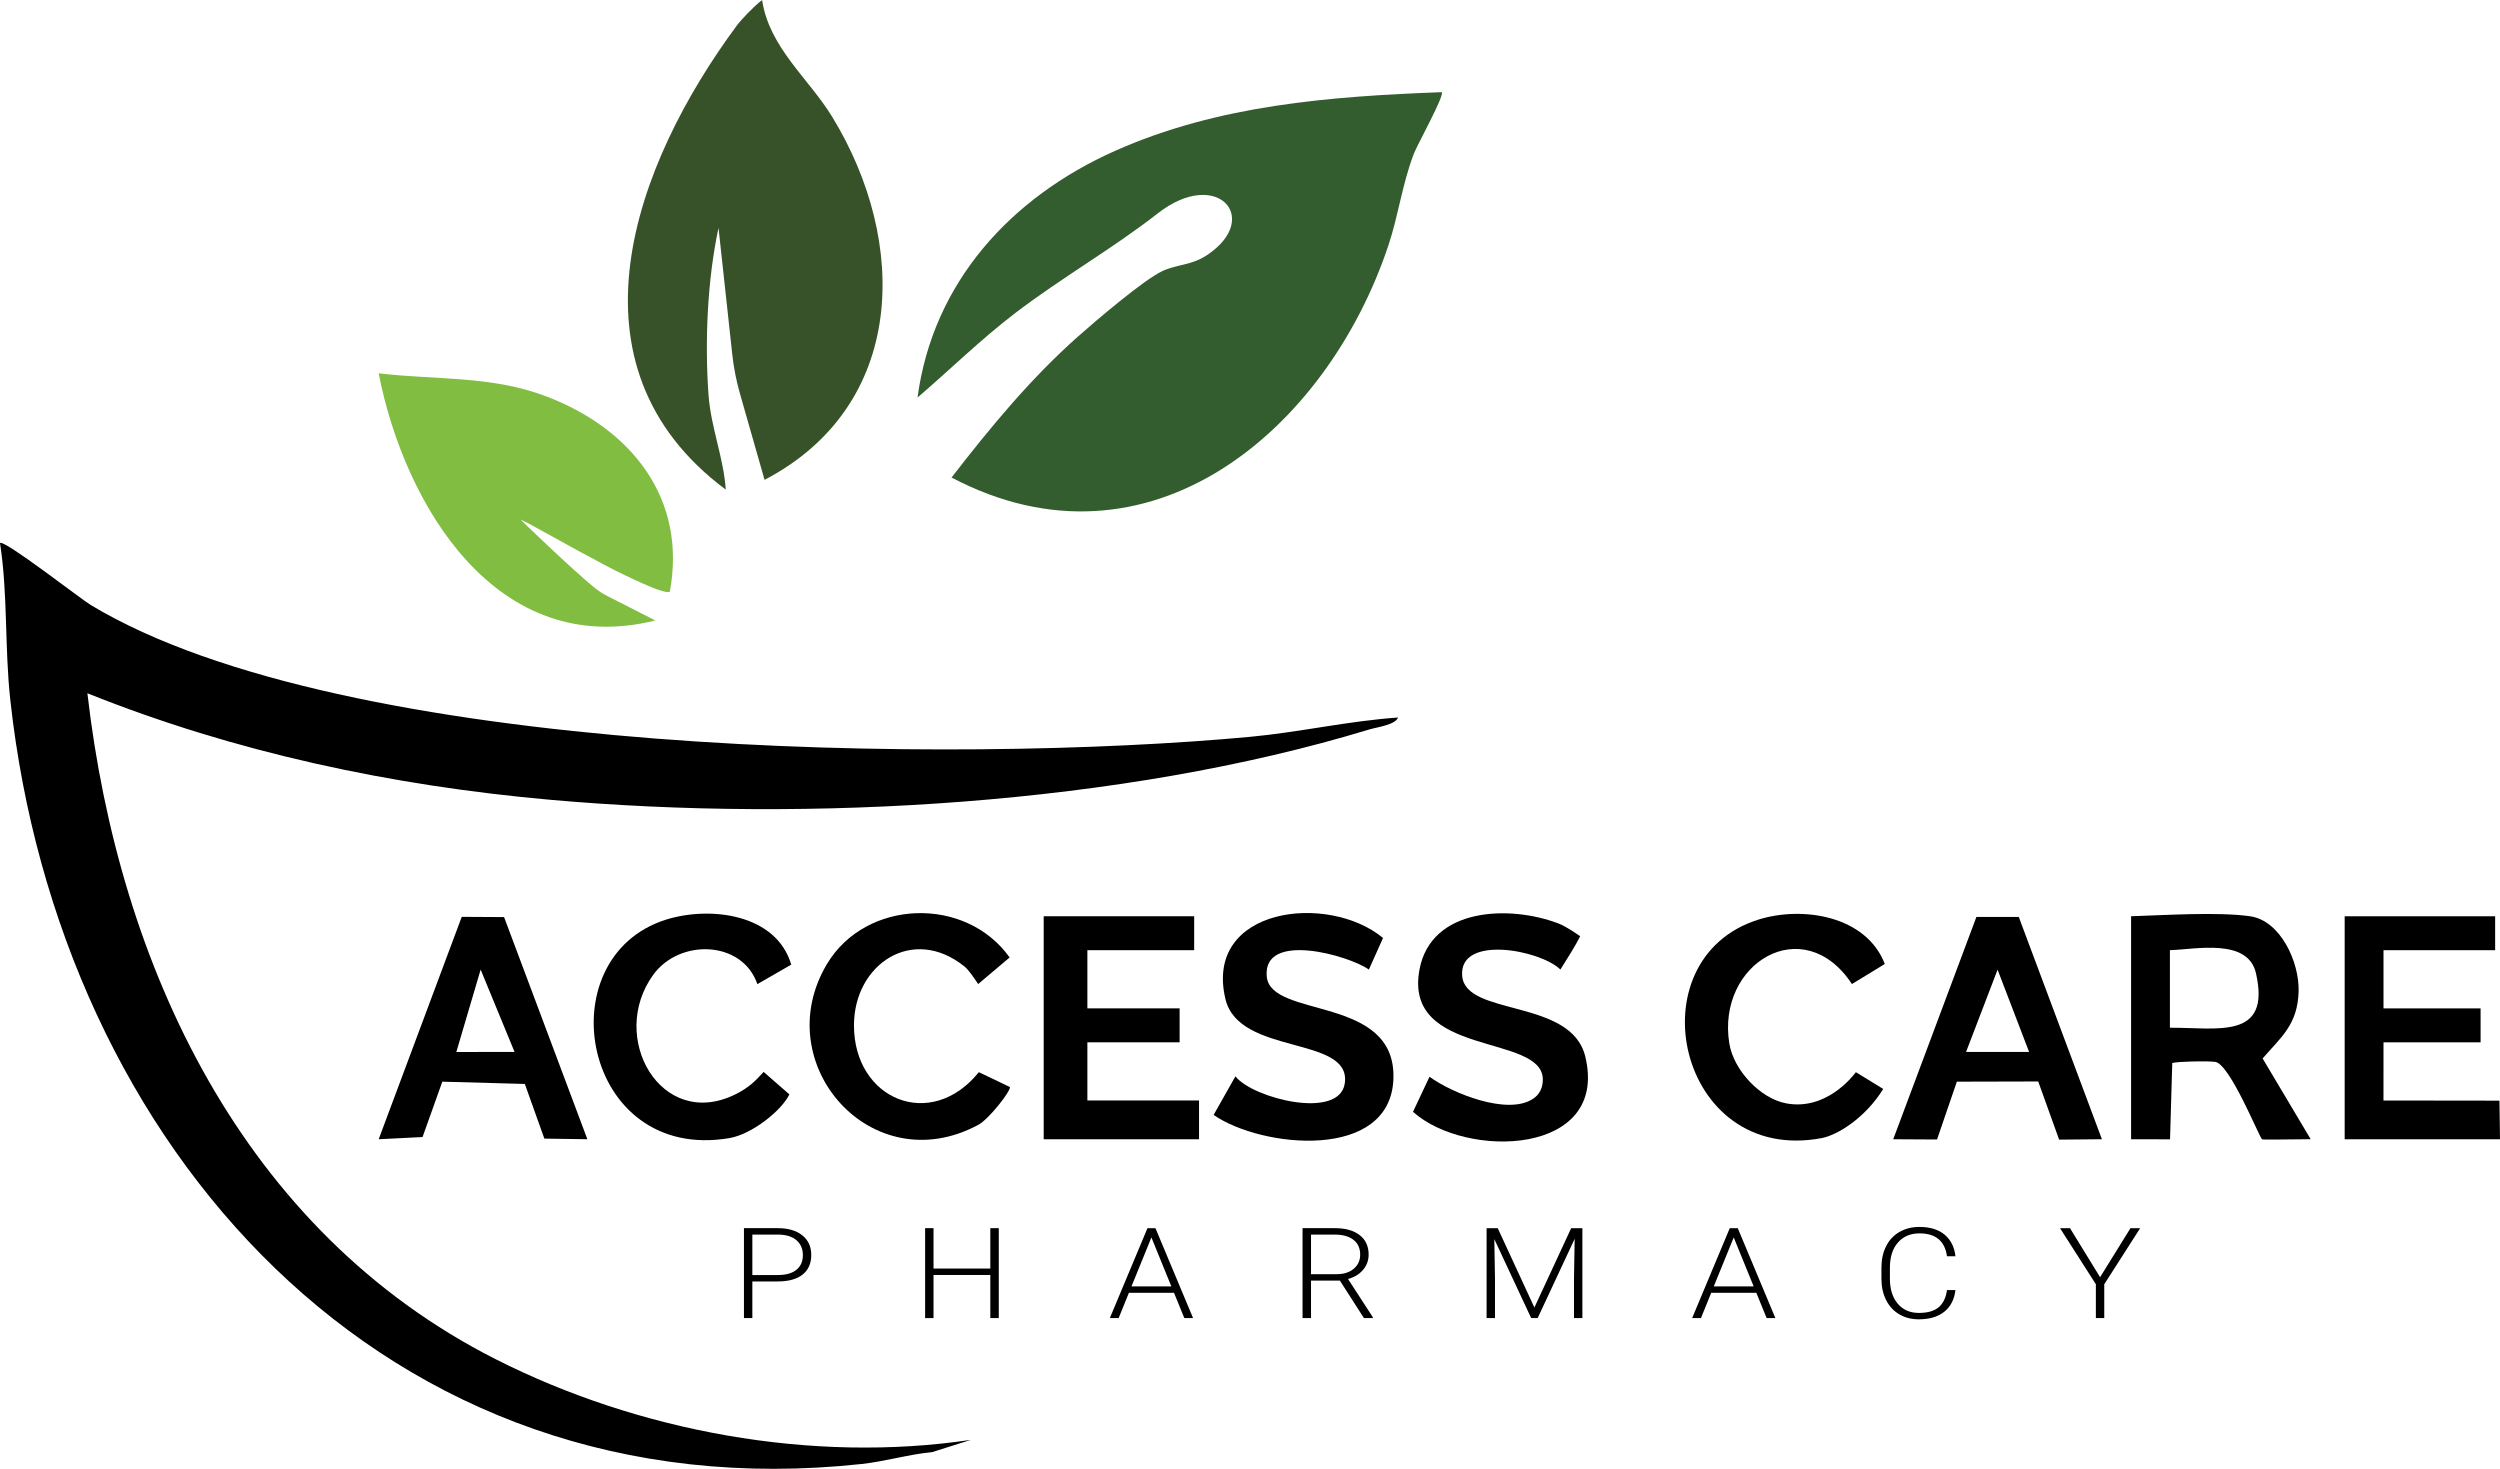
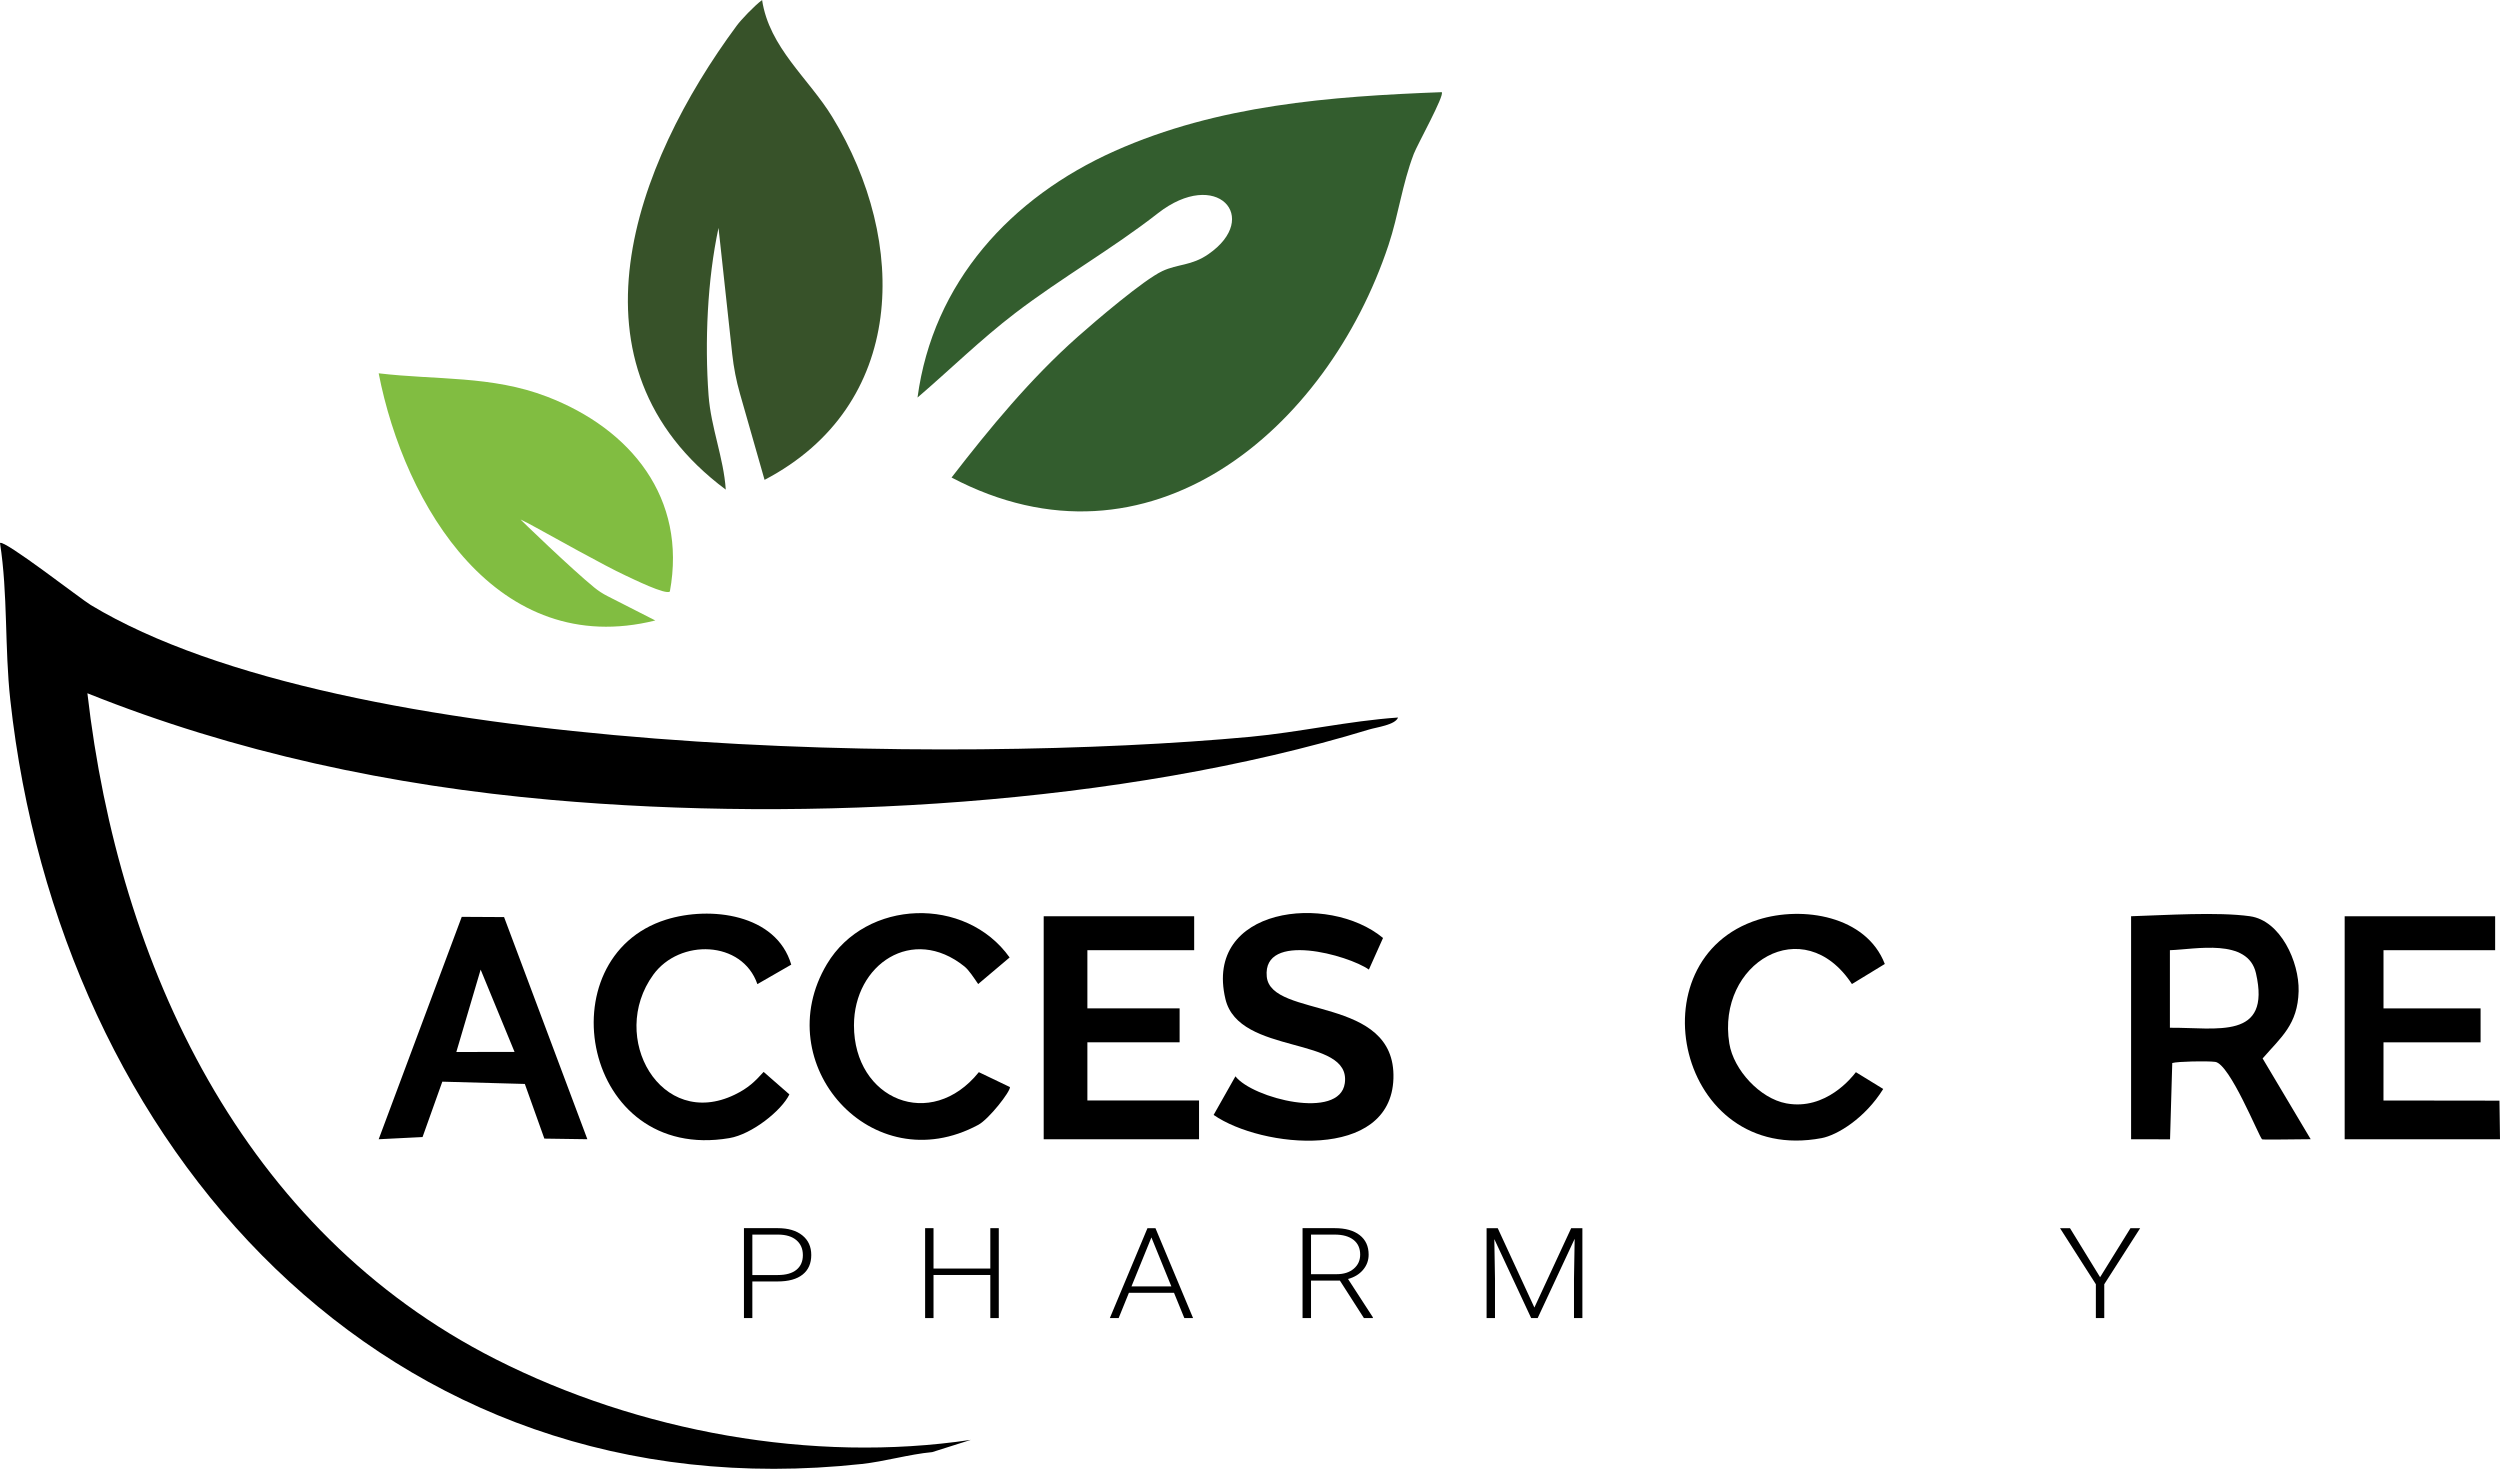
<svg xmlns="http://www.w3.org/2000/svg" id="uuid-2e03cd7d-e376-4510-ba49-9fb5250b3c98" data-name="Layer 1" viewBox="0 0 1807.95 1062.23">
  <g id="uuid-e0031674-84ec-4b27-90d8-55b7e25a54f8" data-name="rgGlRE.tif">
    <g>
      <polygon points="1807.95 823.89 1695.62 823.89 1695.62 662.62 1804.44 662.62 1804.44 687.16 1723.7 687.16 1723.7 729.23 1793.91 729.23 1793.91 753.77 1723.7 753.77 1723.68 795.86 1807.56 795.97 1807.95 823.89" />
      <path d="M1011.03,518.91c-2.01,5.35-15.37,6.96-21.08,8.7-179.28,54.59-405.23,67.34-591.48,50.83-114.83-10.17-228.54-34.28-335.27-77.09,22.68,197.01,112.04,388.79,295.29,481.62,103.14,52.25,228.71,75.45,343.6,58.31l-27.93,8.86c-17.09,1.61-34.12,6.76-51.08,8.59C278.08,1096.08,42.79,828.68,7.45,506.17c-4.16-37.94-1.69-76.46-7.45-113.48,2.82-2.8,58.37,40.47,65.64,44.85,183.71,110.69,625.84,115.08,838.32,95.33,35.69-3.32,71.26-11.5,107.08-13.97Z" />
      <path d="M1042.63,66.64c2.32,2.07-17.73,38.11-20.21,44.64-8.44,22.17-11.07,44.25-18.27,65.9-44.43,133.71-173.25,243.34-316.01,168.16,27.8-35.96,57.06-71.43,91.16-101.72,12.79-11.35,47.66-41.16,61.22-47.54,11.34-5.33,21.06-3.75,33.36-12.26,38.46-26.6,5.9-62.74-36.59-29.53-32.8,25.63-69.46,46.42-103.22,72.22-24.67,18.85-47.03,40.83-70.54,60.99,11.18-83.37,67.49-144.76,142.64-178.3,74.65-33.31,155.71-39.48,236.45-42.55Z" style="fill: #335d2e;" />
      <path d="M551.13,0c5.14,34.39,33.66,56.67,50.66,84.43,55.48,90.56,53.96,208.81-48.87,262.59l-17.77-62.23c-2.68-9.38-4.56-18.97-5.61-28.67l-9.92-91.31c-8.08,37.49-10.03,82.59-7.2,121.06,1.72,23.36,10.91,45.17,12.44,68.21-120.3-89.63-66.39-235.06,7.96-335.57,3.07-4.16,12.56-14.19,18.31-18.51Z" style="fill: #375229;" />
      <path d="M484.45,427.73c-2.62,2.89-27.38-9.38-32.24-11.62-14.75-6.8-54.32-29.02-64.17-34.37-6.41-3.48-6.94-3.83-11.53-6.04-.58-.28,36.87,35.84,53.29,49.2,2.92,2.38,6.08,4.44,9.44,6.15l34.67,17.66c-114.24,28.43-181.29-82.59-200.06-178.74,41.73,4.96,81.77,1.52,121.73,16.88,60.81,23.36,101.27,73.39,88.87,140.87Z" style="fill: #81bd41;" />
      <path d="M1627.16,662.62c22.01,3.06,35.67,32.97,35.16,54.16-.59,24.23-12.83,33.4-26.04,48.67l34.76,58.4c-9.56.03-34.69.51-35.15.09-2.32-2.11-23.35-54.71-33.94-56.02-6.02-.74-27.05-.33-31.02.84l-1.6,55.18-28.17-.06v-161.27c24.74-.76,62.48-3.28,86.01,0ZM1569.23,687.16v56.09c33.96-.27,73.38,9.18,62.23-39.46-5.87-25.61-43.77-17.2-62.23-16.63Z" />
-       <path d="M989.94,701.18c-14.71-10.43-76.96-27.91-73.85,5.07,2.89,30.68,93.5,13.16,91.61,73.69-1.87,59.9-95.27,50.44-130.03,26.35l15.77-27.92c12.38,15.95,75.37,31.87,79.1,4.98,4.82-34.74-76.57-19.62-86.34-60.89-15.75-66.5,74.41-77.01,113.98-44.14l-10.23,22.85Z" />
-       <path d="M1108.34,794.83c2.02-1.31,7.42-4.99,7.39-14.21-.09-33.46-101.27-15.56-89.16-79.59,8.51-45.03,65.46-46.57,100.39-33.22,6.49,2.48,15.79,9.29,15.79,9.29-3.79,7.41-7.9,13.83-14.3,24.05-14.66-14.34-73.68-25.36-71.02,4.72,2.59,29.32,78.79,16.04,89,58.14,17.43,71.83-86.18,74.46-124.57,40.03l11.93-25.36c16.44,12,56.29,27.98,74.54,16.13Z" />
+       <path d="M989.94,701.18c-14.71-10.43-76.96-27.91-73.85,5.07,2.89,30.68,93.5,13.16,91.61,73.69-1.87,59.9-95.27,50.44-130.03,26.35l15.77-27.92c12.38,15.95,75.37,31.87,79.1,4.98,4.82-34.74-76.57-19.62-86.34-60.89-15.75-66.5,74.41-77.01,113.98-44.14l-10.23,22.85" />
      <polygon points="863.6 662.62 863.6 687.16 786.37 687.16 786.37 729.23 853.07 729.23 853.07 753.77 786.37 753.77 786.37 795.84 867.12 795.84 867.12 823.89 754.78 823.89 754.78 662.62 863.6 662.62" />
      <path d="M364.53,663.21l60.24,160.66-31.1-.45-14.12-39.53-59.68-1.65-14.29,40.05-31.72,1.59,60.06-160.83,30.62.17ZM372.12,760.75l-24.53-59.54-17.58,59.56,42.11-.02Z" />
-       <path d="M1459.93,663.09l60.14,160.78-30.95.29-15.13-42.07-58.83.15-14.34,41.82-31.68-.18,60.15-160.77h30.63ZM1467.41,760.76l-22.8-59.51-22.8,59.51h45.61Z" />
      <path d="M1363.06,697.13l-23.78,14.51c-35.03-53.18-98.08-15.01-88.66,43.05,3.08,18.99,22.11,39.71,41.18,43.25,28.72,5.34,47.86-19.29,50.34-22.56l19.77,12.14c-13.15,21.23-33.32,33.43-44.52,35.54-104.2,19.68-136.53-129.43-45.85-157.98,32.04-10.09,78.05-2.87,91.52,32.05Z" />
      <path d="M697.41,698.88c-37.43-30.04-79.81-1.56-79.84,42.62-.03,53.78,55.7,76.86,90.31,33.87l22.5,10.78c.35,3.24-15.22,23.18-22.91,27.32-77.07,41.48-152.45-44.33-109.43-116.3,28.13-47.07,100.34-49.4,132.1-4.75l-22.75,19.22c-3.26-4.75-6.67-10.1-9.98-12.76Z" />
      <path d="M572.21,697.61l-24.49,14.09c-10.93-31.76-56.29-33.01-75.3-6.77-32.8,45.24,5.58,112.54,58.89,86.73,9.98-4.83,14.76-9.68,20.93-16.48,11.98,10.4,18.63,16.28,18.63,16.28-5.75,11.82-27.15,28.84-43.36,31.59-106.5,18.09-133.25-130.5-45.85-157.98,31.78-9.99,79.79-4.23,90.55,32.54Z" />
    </g>
  </g>
  <g>
    <path d="M544.08,926.73v26.48h-6.07v-65.03h24.49c7.47,0,13.37,1.73,17.7,5.18,4.33,3.46,6.49,8.2,6.49,14.25s-2.08,10.82-6.25,14.13c-4.16,3.32-10.2,4.98-18.1,4.98h-18.27ZM544.08,922.08h18.42c5.89,0,10.38-1.27,13.48-3.8,3.09-2.53,4.64-6.07,4.64-10.6s-1.54-8.09-4.62-10.76c-3.08-2.67-7.45-4.03-13.11-4.09h-18.81v29.25Z" />
    <path d="M722.3,953.21h-6.12v-31.17h-41.08v31.17h-6.07v-65.03h6.07v29.21h41.08v-29.21h6.12v65.03Z" />
    <path d="M849.03,934.95h-32.64l-7.41,18.27h-6.37l27.21-65.03h5.78l27.21,65.03h-6.32l-7.46-18.27ZM818.27,930.3h28.83l-14.42-35.42-14.42,35.42Z" />
    <path d="M968.99,926.1h-20.89v27.11h-6.12v-65.03h23.35c7.67,0,13.66,1.68,17.97,5.04,4.31,3.36,6.47,8.06,6.47,14.1,0,4.16-1.35,7.84-4.05,11.02-2.7,3.18-6.32,5.38-10.86,6.6l17.97,27.69v.58h-6.47l-17.38-27.11ZM948.11,921.46h18.61c5.1,0,9.2-1.31,12.29-3.94,3.09-2.62,4.64-6.02,4.64-10.2,0-4.59-1.61-8.16-4.84-10.69-3.23-2.53-7.75-3.8-13.58-3.8h-17.13v28.63Z" />
    <path d="M1083.13,888.19l26.51,57.39,26.61-57.39h8.1v65.03h-6.07v-28.31l.49-29.03-26.76,57.34h-4.69l-26.66-57.12.49,28.63v28.49h-6.07v-65.03h8.05Z" />
-     <path d="M1270.14,934.95h-32.64l-7.41,18.27h-6.37l27.21-65.03h5.78l27.21,65.03h-6.32l-7.46-18.27ZM1239.38,930.3h28.83l-14.42-35.42-14.42,35.42Z" />
-     <path d="M1414.14,932.94c-.82,6.85-3.53,12.09-8.12,15.72-4.59,3.63-10.71,5.45-18.34,5.45-5.33,0-10.05-1.21-14.15-3.62-4.1-2.41-7.27-5.83-9.5-10.25-2.24-4.42-3.38-9.48-3.41-15.16v-8.44c0-5.78,1.12-10.9,3.36-15.36s5.46-7.91,9.65-10.34c4.2-2.43,9.03-3.64,14.49-3.64,7.7,0,13.78,1.88,18.24,5.63,4.46,3.75,7.05,8.95,7.78,15.59h-6.12c-1.51-11.05-8.15-16.57-19.9-16.57-6.52,0-11.71,2.21-15.58,6.62s-5.8,10.5-5.8,18.28v7.96c0,7.51,1.88,13.5,5.65,17.97,3.77,4.47,8.86,6.7,15.28,6.7s11.14-1.38,14.37-4.13c3.23-2.75,5.22-6.88,5.97-12.39h6.12Z" />
    <path d="M1518.75,923.65l21.97-35.46h7.01l-25.97,40.55v24.47h-6.07v-24.47l-25.92-40.55h7.21l21.77,35.46Z" />
  </g>
</svg>